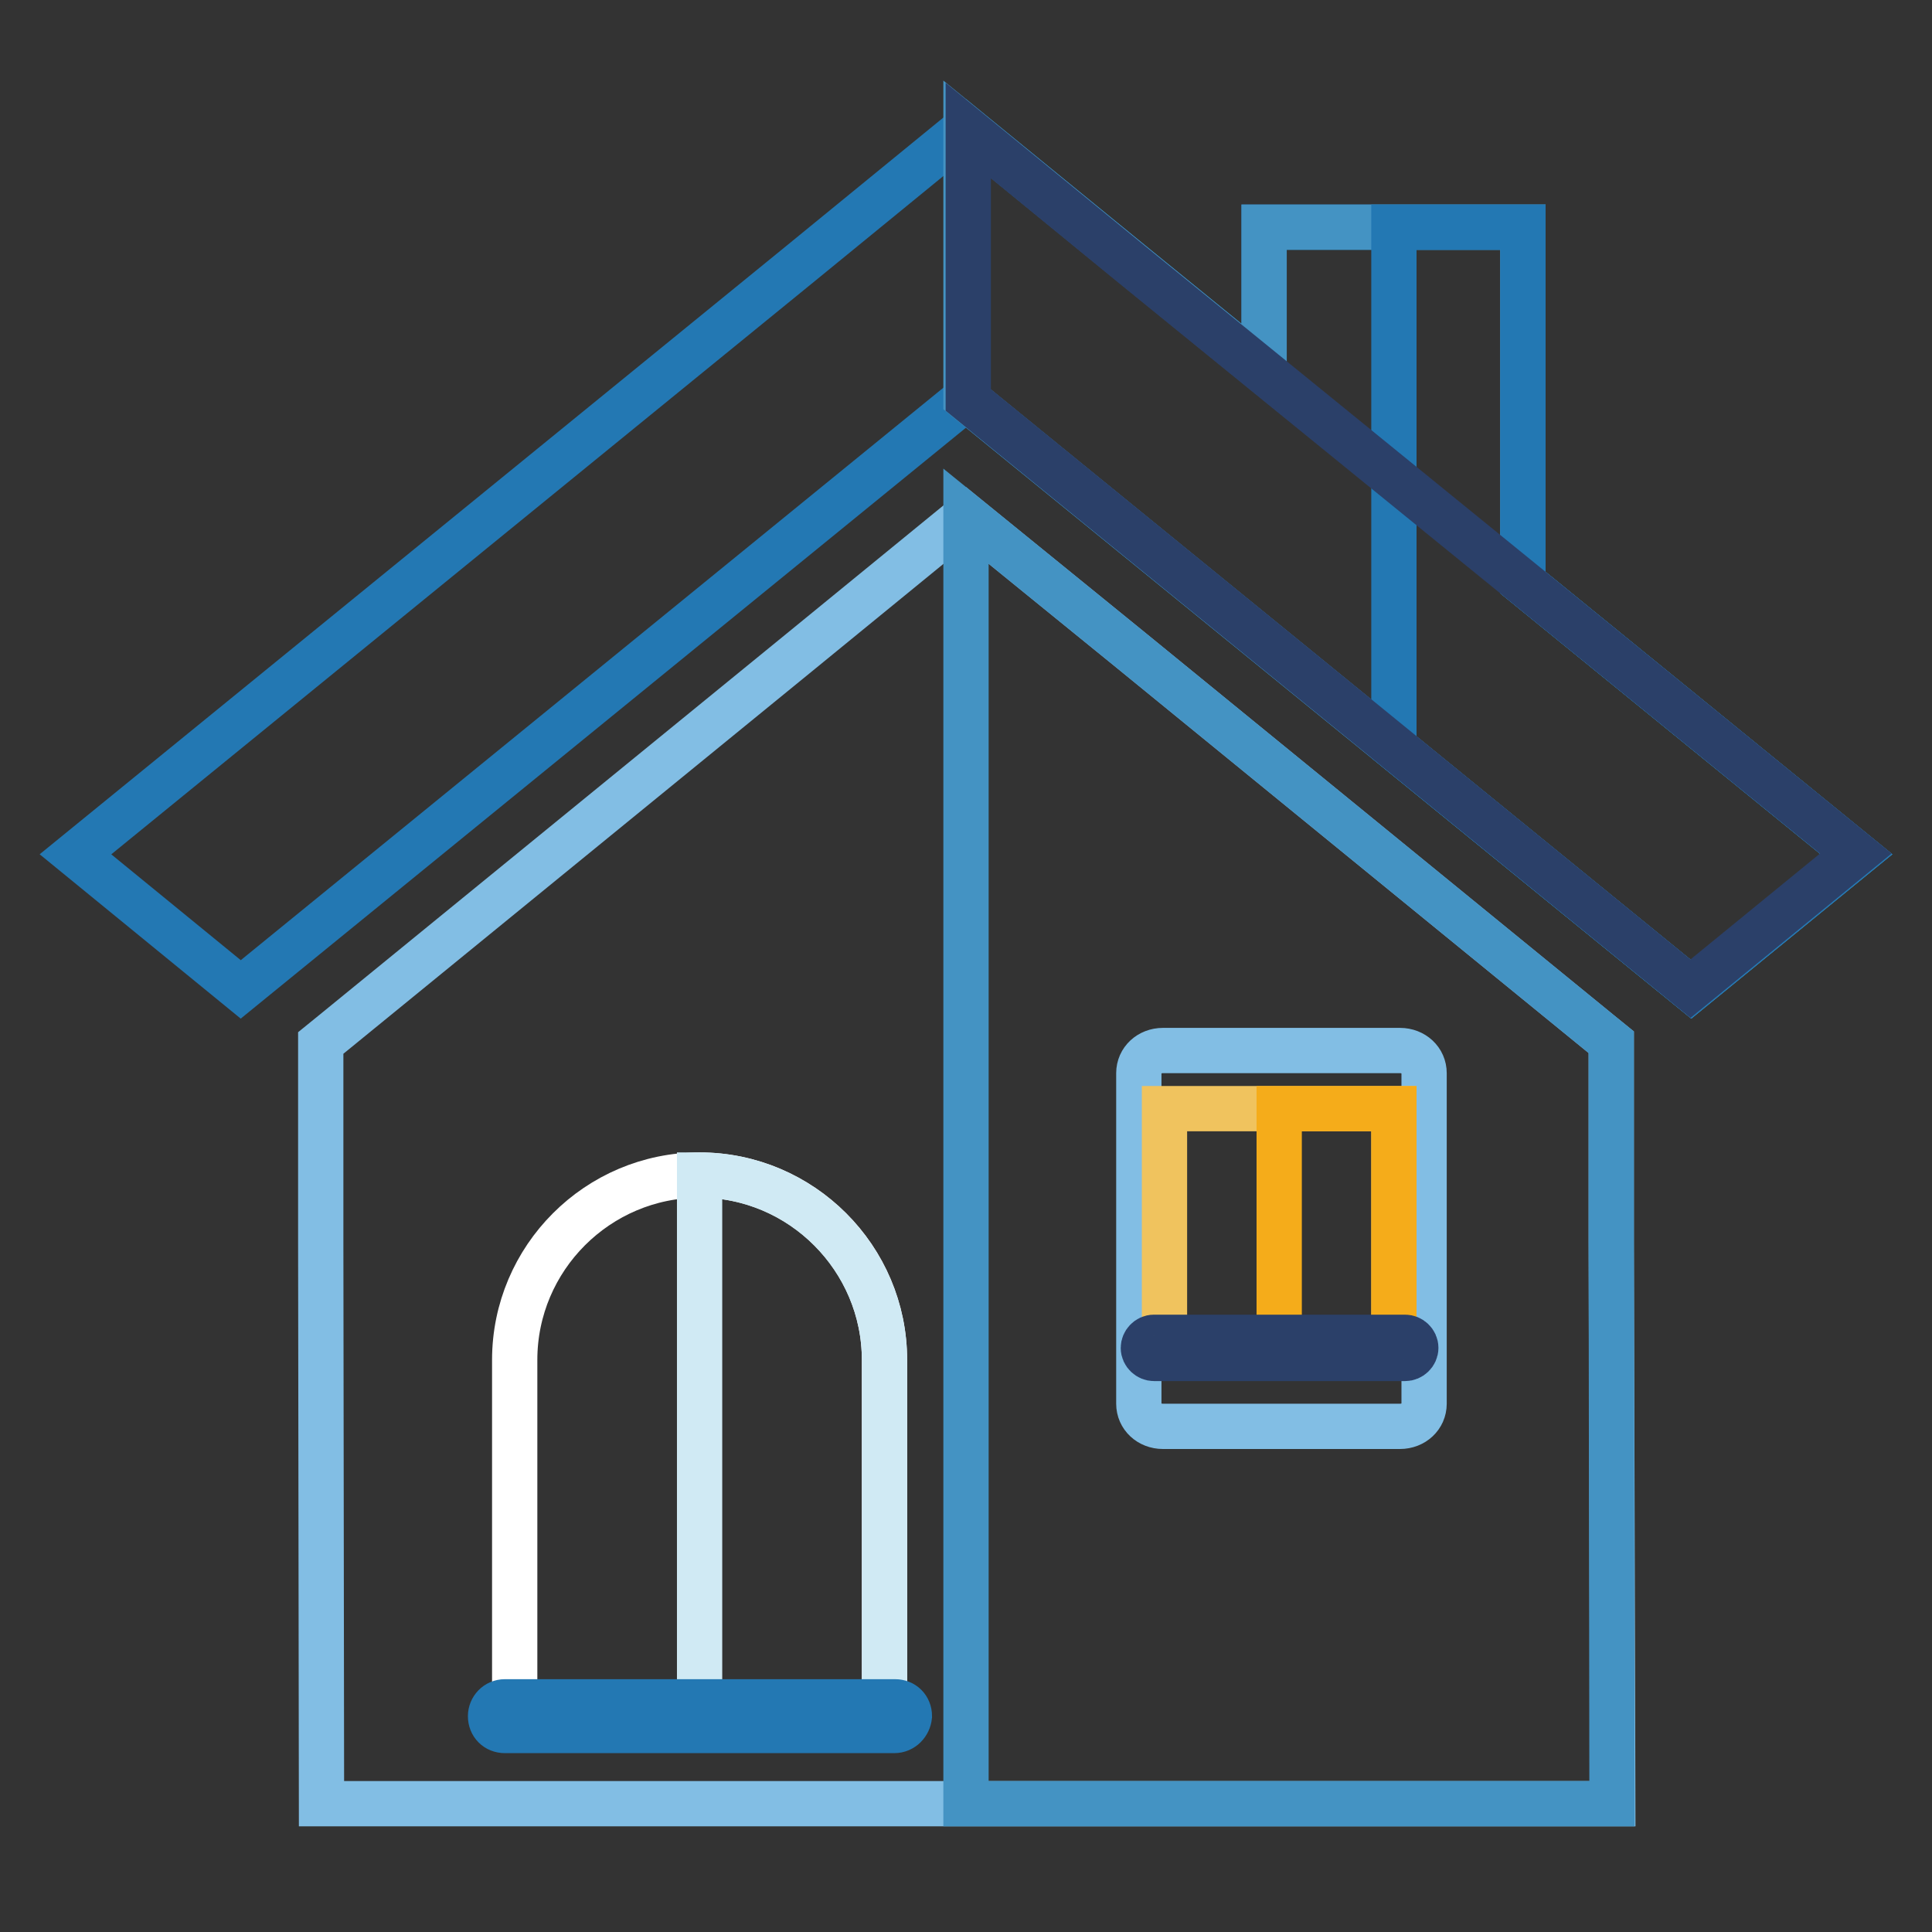
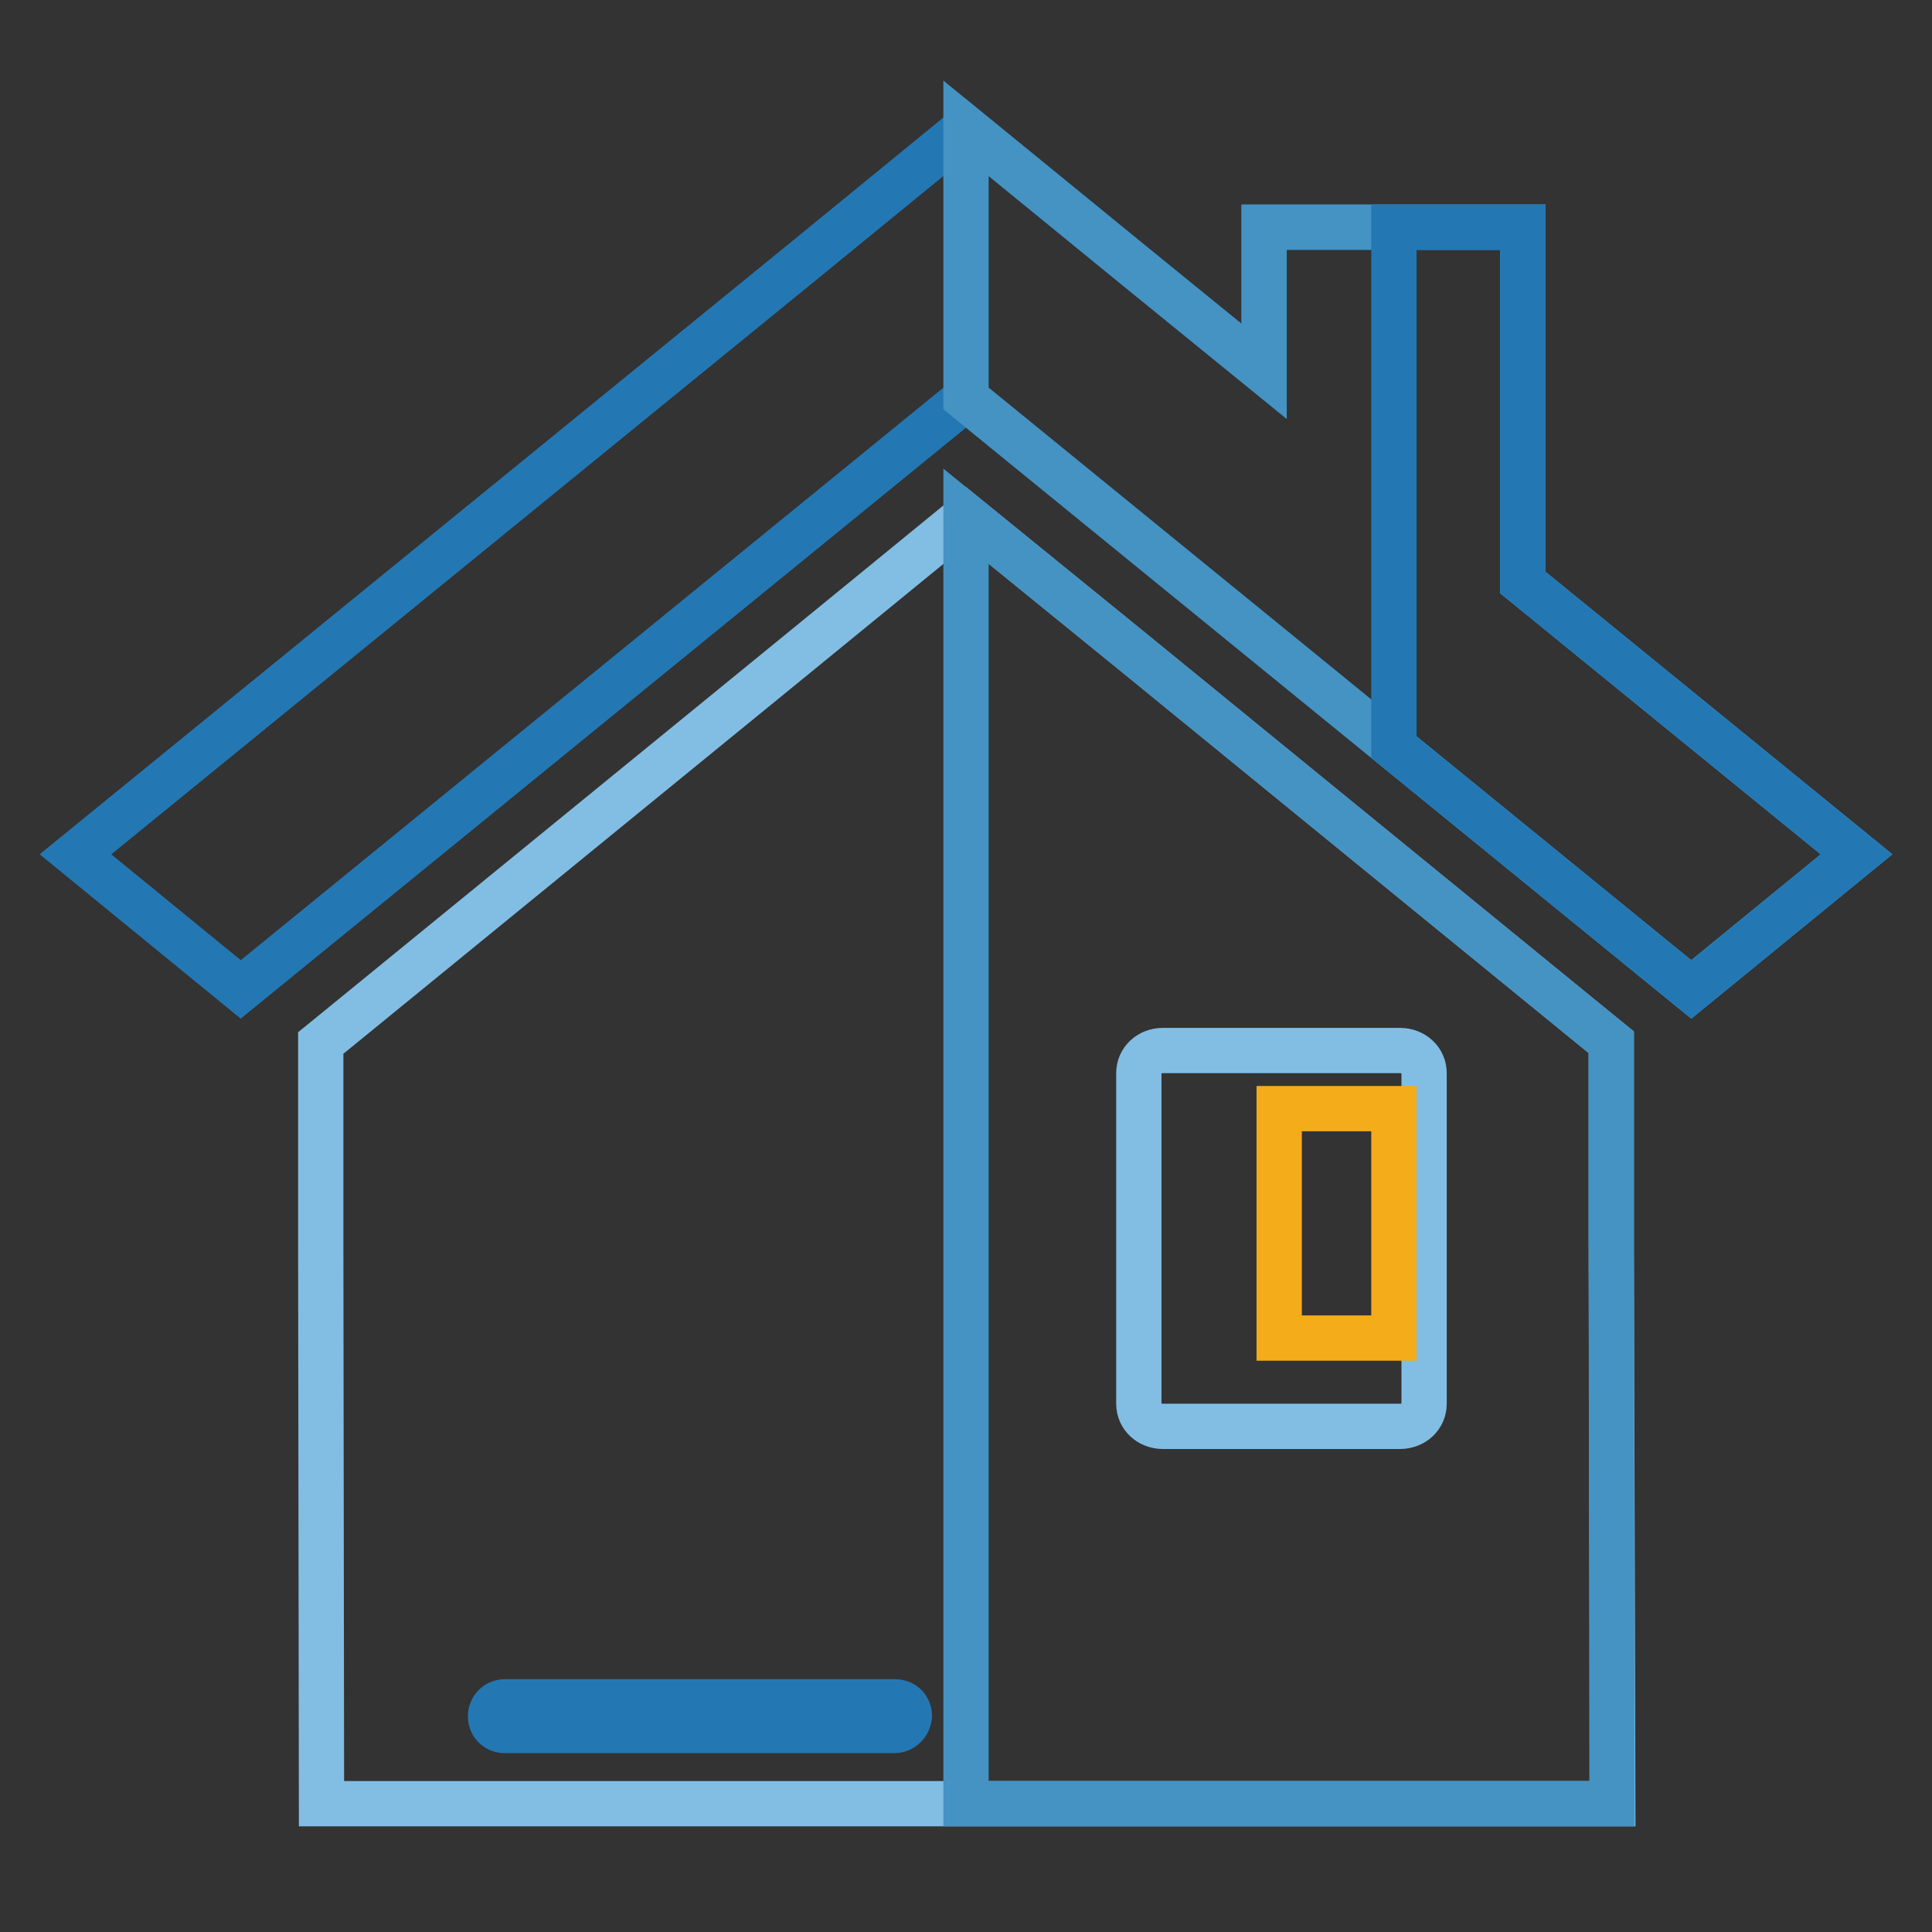
<svg xmlns="http://www.w3.org/2000/svg" version="1.1" x="0px" y="0px" viewBox="0 0 256 256" enable-background="new 0 0 256 256" xml:space="preserve">
  <rect x="0" y="0" width="256" height="256" fill="#333333" stroke="none" />
  <g>
    <path stroke-width="6" fill-opacity="0" stroke="#2378b3" d="M201.8,77.2V30.1h-34.3v19.1l-17.7-14.4L128,17l-21.9,17.9L10,113.2l21.9,17.9L128,52.8l96.1,78.3 l21.9-17.9L201.8,77.2z" />
    <path stroke-width="6" fill-opacity="0" stroke="#82bee4" d="M213.5,164.6v-26.5l-1.6-1.3l-62-50.6L128,68.4l-21.9,17.9l-62,50.6l-1.6,1.3v26.4l0.1,74.4h171.1 L213.5,164.6L213.5,164.6z M188.7,186c0,1.7-1.4,3-3.2,3h-31.4c-1.8,0-3.2-1.3-3.2-3v-43.8c0-1.7,1.4-3,3.2-3h31.4 c1.8,0,3.2,1.3,3.2,3L188.7,186L188.7,186z" />
-     <path stroke-width="6" fill-opacity="0" stroke="#ffffff" d="M117.2,227.3v-47.1c0-13.5-11-24.5-24.5-24.5c-13.5,0-24.5,11-24.5,24.5v47.1H117.2z" />
    <path stroke-width="6" fill-opacity="0" stroke="#4493c3" d="M213.5,164.6v-26.5l-1.6-1.3l-62-50.6L128,68.4V239h85.6L213.5,164.6z" />
-     <path stroke-width="6" fill-opacity="0" stroke="#f0c35e" d="M154.3,146.9h30.4v30.4h-30.4V146.9z" />
    <path stroke-width="6" fill-opacity="0" stroke="#f5ac1a" d="M169.5,146.9h15.2v30.4h-15.2V146.9z" />
-     <path stroke-width="6" fill-opacity="0" stroke="#d0eaf4" d="M92.7,155.7v71.6h24.5v-47.1C117.2,166.8,106.2,155.7,92.7,155.7z" />
    <path stroke-width="6" fill-opacity="0" stroke="#4493c3" d="M201.8,77.2V30.1h-34.3v19.1l-17.7-14.4L128,17v35.8l96.1,78.3l21.9-17.9L201.8,77.2z" />
    <path stroke-width="6" fill-opacity="0" stroke="#2378b3" d="M201.8,77.2V30.1h-17.1V99l39.4,32.1l21.9-17.9L201.8,77.2z" />
-     <path stroke-width="6" fill-opacity="0" stroke="#2b4069" d="M201.8,77.2l-34.3-27.9l-17.7-14.4l-21.5-17.6V53l95.7,78l21.9-17.9L201.8,77.2z" />
    <path stroke-width="6" fill-opacity="0" stroke="#2378b3" d="M118.5,229.3H66.9c-1.1,0-1.9-0.8-1.9-1.9c0-1,0.8-1.9,1.9-1.9h51.7c1.1,0,1.9,0.8,1.9,1.9 C120.4,228.4,119.6,229.3,118.5,229.3z" />
-     <path stroke-width="6" fill-opacity="0" stroke="#2b4069" d="M186.2,180h-33.3c-0.7,0-1.4-0.6-1.4-1.4c0-0.7,0.6-1.4,1.4-1.4h33.3c0.7,0,1.4,0.6,1.4,1.4 S186.9,180,186.2,180L186.2,180z" />
  </g>
</svg>